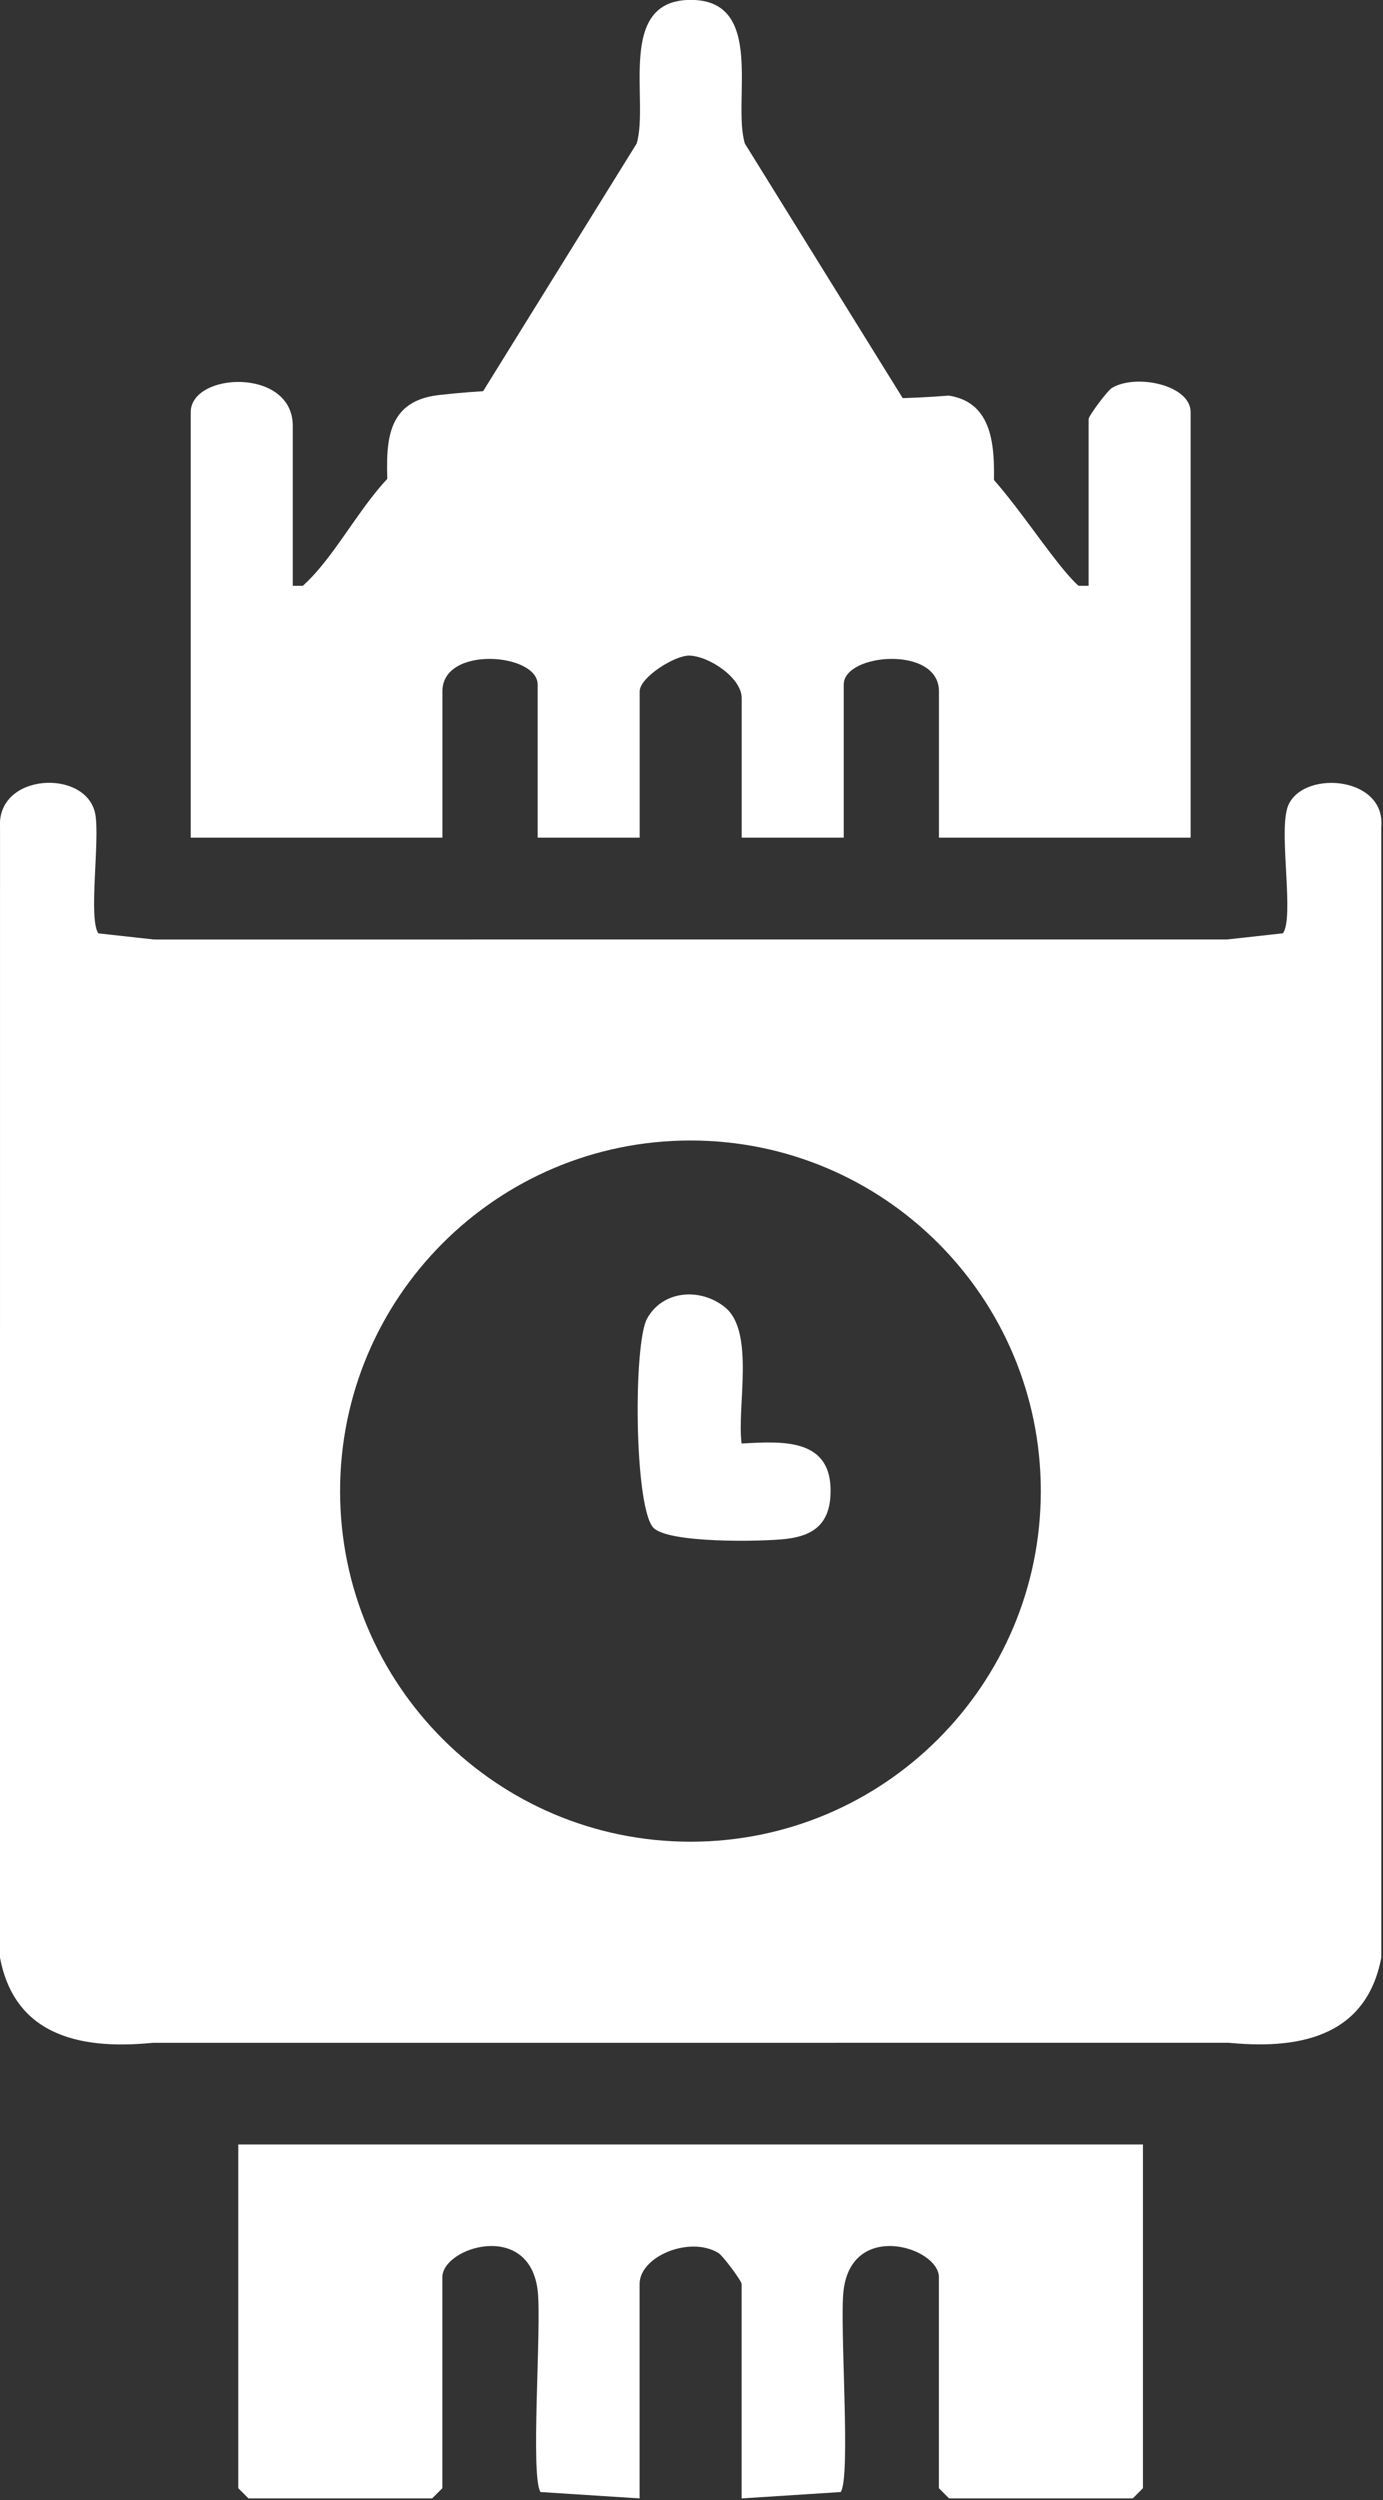
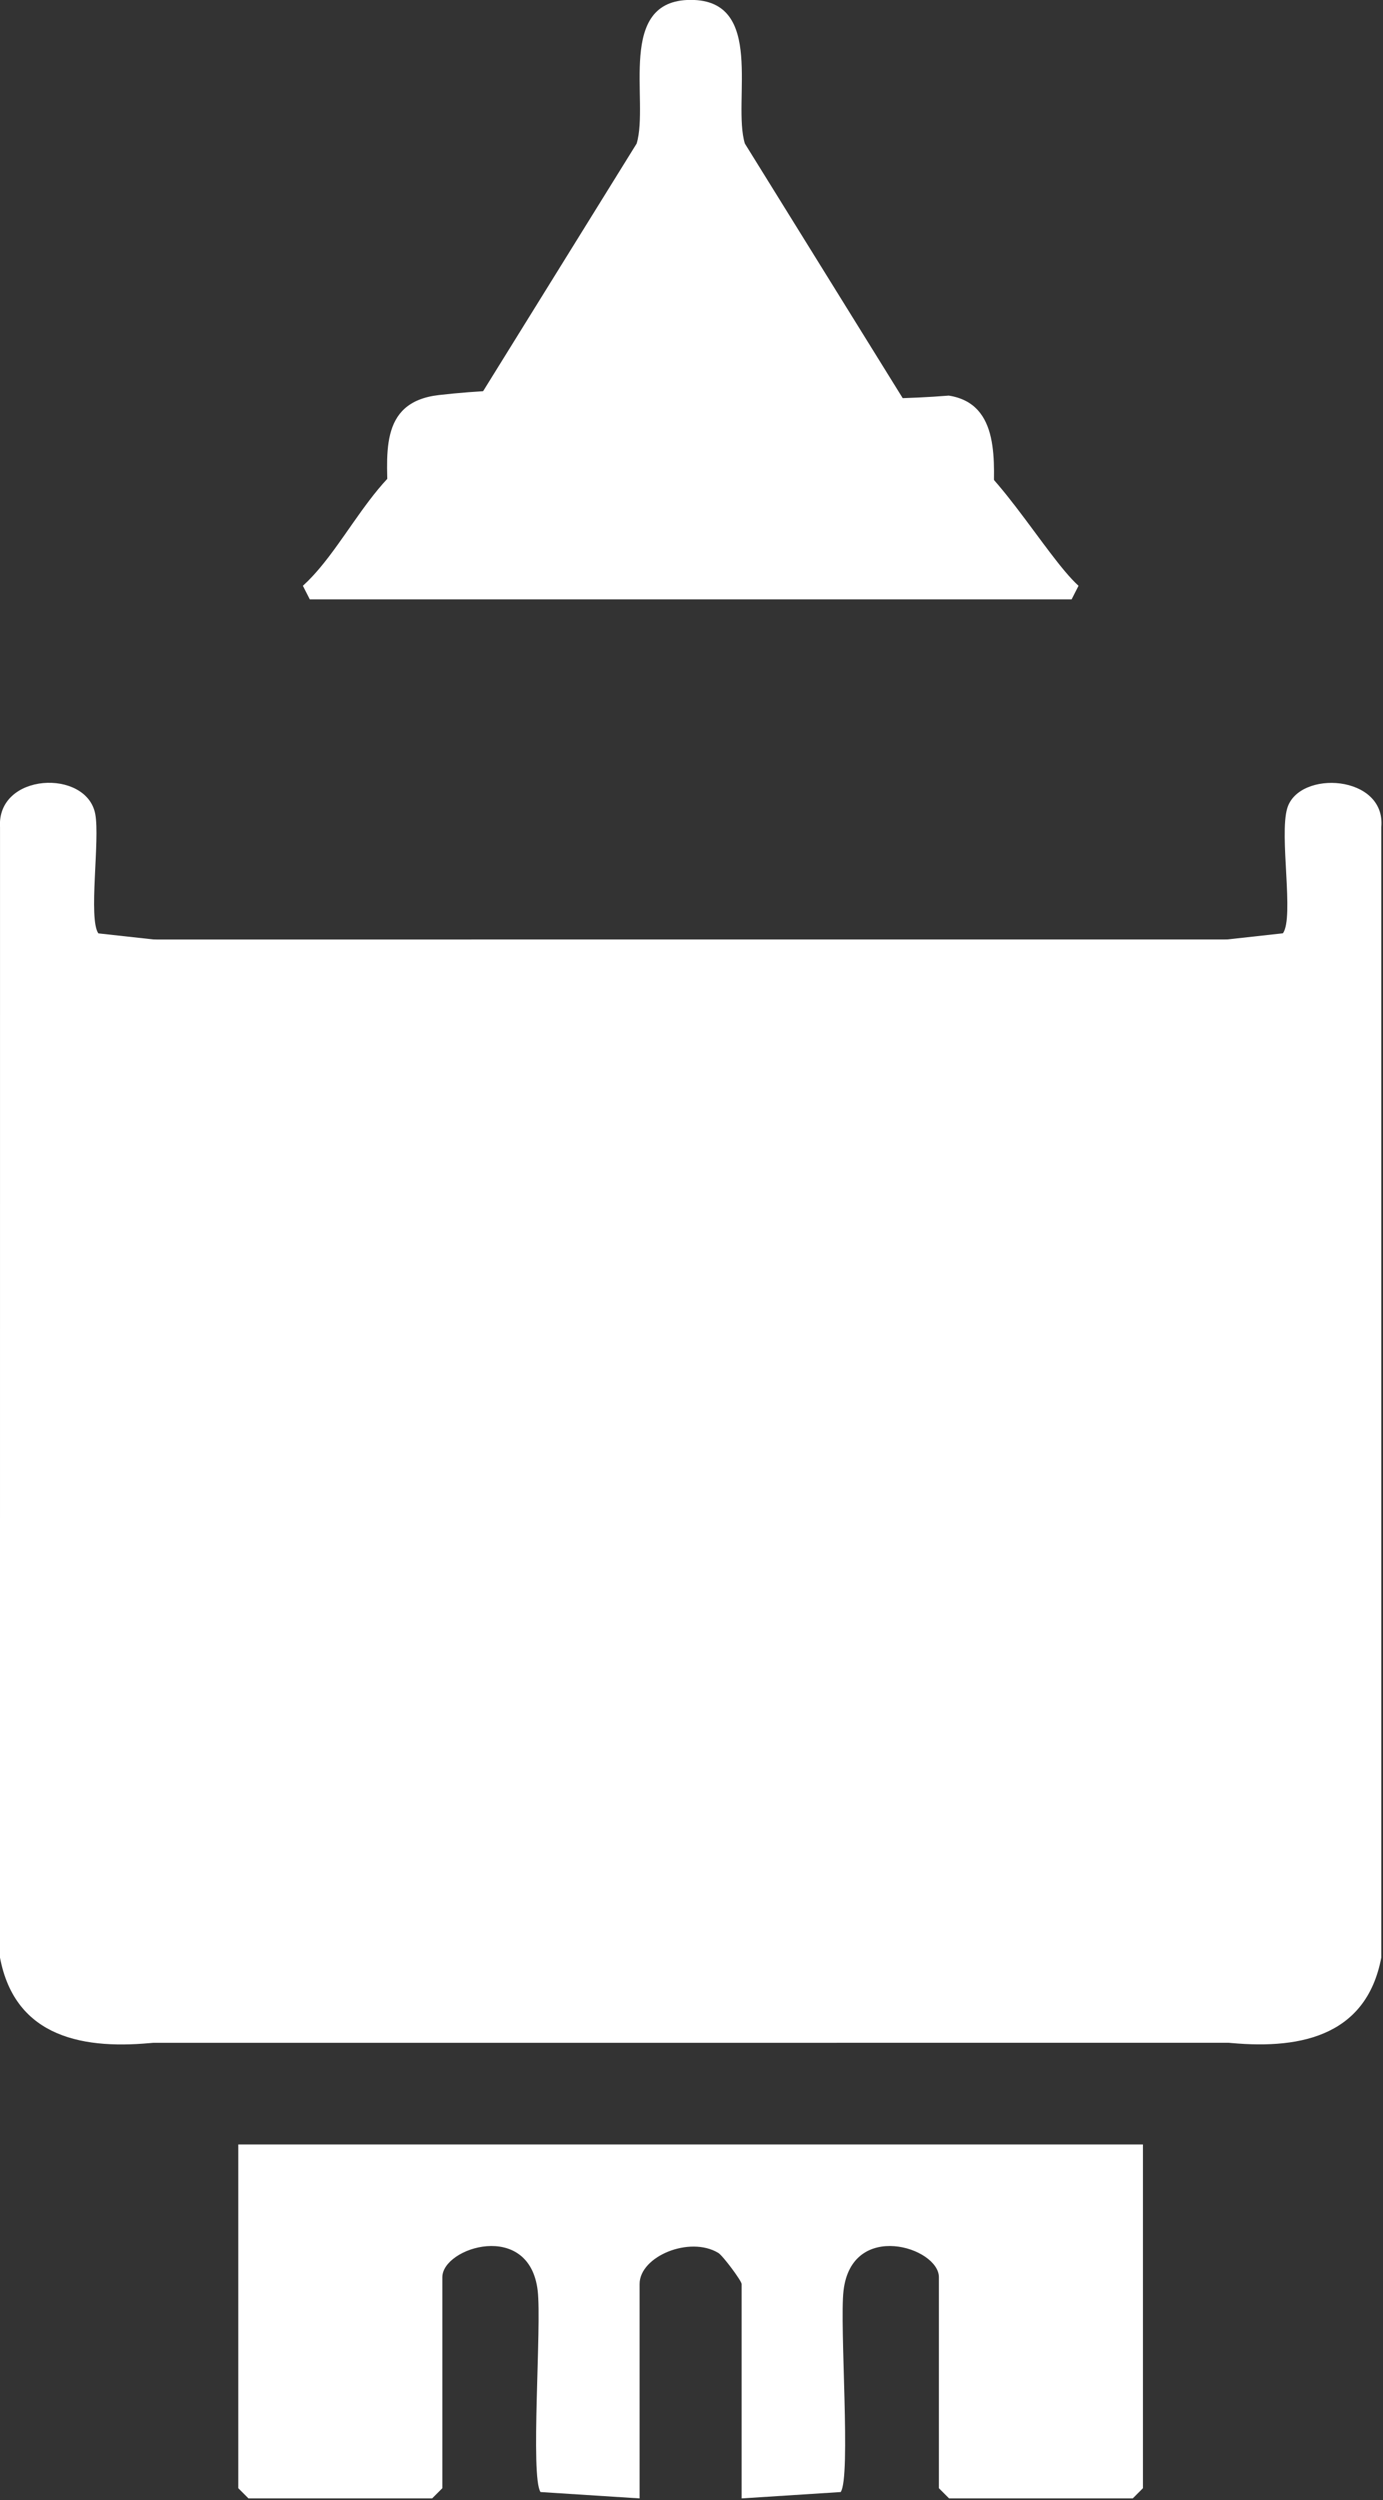
<svg xmlns="http://www.w3.org/2000/svg" clip-rule="evenodd" fill-rule="evenodd" stroke-linejoin="round" stroke-miterlimit="2" viewBox="0 0 589 1064">
  <rect x="0" y="0" width="589" height="1064" fill="#333333" stroke="none" />
  <g fill="#fff" fill-rule="nonzero">
-     <path d="m0-.003c0-9.89-8.017-17.907-17.906-17.907-9.89 0-17.907 8.017-17.907 17.907 0 9.889 8.017 17.906 17.907 17.906 9.889 0 17.906-8.017 17.906-17.906m10.105-28.174.002 56.349-56.002.002-.002-56.349z" transform="matrix(8.333 0 0 8.333 443.266 634.624)" />
+     <path d="m0-.003m10.105-28.174.002 56.349-56.002.002-.002-56.349z" transform="matrix(8.333 0 0 8.333 443.266 634.624)" />
    <path d="m0-18.077v17.556l-.521.521h-9.387l-.521-.521v-10.777c0-1.527-4.45-2.925-4.874.689-.208 1.776.386 9.522-.145 10.284l-5.063.325v-10.95c0-.157-.956-1.445-1.192-1.588-1.469-.885-4.023.18-4.023 1.588v10.95l-5.062-.325c-.532-.762.063-8.508-.146-10.284-.424-3.614-4.873-2.216-4.873-.689v10.777l-.522.521h-9.386l-.521-.521v-17.556z" transform="matrix(8.333 0 0 8.333 486.766 1063.29)" />
-     <path d="m0-1.698h40.674v-8.517c0-.157.956-1.445 1.192-1.587 1.224-.739 4.023-.161 4.023 1.24v21.727h-12.863v-7.474c0-2.352-4.867-1.947-4.867-.348v7.822h-5.215v-7.127c0-1.029-1.651-2.138-2.668-2.171-.75-.023-2.546 1.116-2.546 1.824v7.474h-5.215v-7.822c0-1.599-4.867-2.004-4.867.348v7.474h-12.863v-21.727c0-2.048 5.215-2.301 5.215.695z" transform="matrix(8.333 0 0 8.333 124.683 263.457)" />
    <path d="m0 64.611v-56.313l2.975-.329c.582-.835-.201-4.983.219-6.385.594-1.983 5.055-1.714 4.807.968l.001 57.724c-.779 4.137-4.351 4.734-8.002 4.335" transform="matrix(8.333 0 0 8.333 521.6 330.791)" />
    <path d="m0-47.971v56.313c-3.663.403-7.226-.208-8.003-4.334l.002-57.724c-.175-2.796 4.425-3 4.866-.682.251 1.316-.363 5.349.159 6.099z" transform="matrix(8.333 0 0 8.333 66.683 799.707)" />
    <path d="m0 8.745-.353-.693c2.483-2.236 4.06-6.994 7.636-7.321 8.002-.731 17.195.523 25.322.092 2.106.476 4.983 5.693 6.684 7.229l-.353.693z" transform="matrix(8.333 0 0 8.333 131.933 182.207)" />
    <path d="m0 20.53h-21.901l8.186-13.194c.652-2.173-1.066-7.336 2.764-7.336s2.112 5.163 2.765 7.336z" transform="matrix(8.333 0 0 8.333 385.433 -.042)" />
    <path d="m-31.095 6.499h30.936c.029-2.42.55-5.204-2.597-5.568-8.032-.931-17.837.693-26.061.028-2.669.414-2.314 3.456-2.278 5.54" transform="matrix(-8.333 0 0 8.333 163.933 160.374)" />
    <path d="m0 2.847c2.158-.124 4.661-.273 4.543 2.598-.061 1.505-.87 2.111-2.275 2.274-1.216.142-6.111.238-6.804-.601-.956-1.161-1.003-9.398-.29-10.665.82-1.454 2.734-1.563 3.969-.57 1.554 1.25.603 5.117.857 6.964" transform="matrix(8.333 0 0 8.333 315.85 590.624)" />
  </g>
</svg>